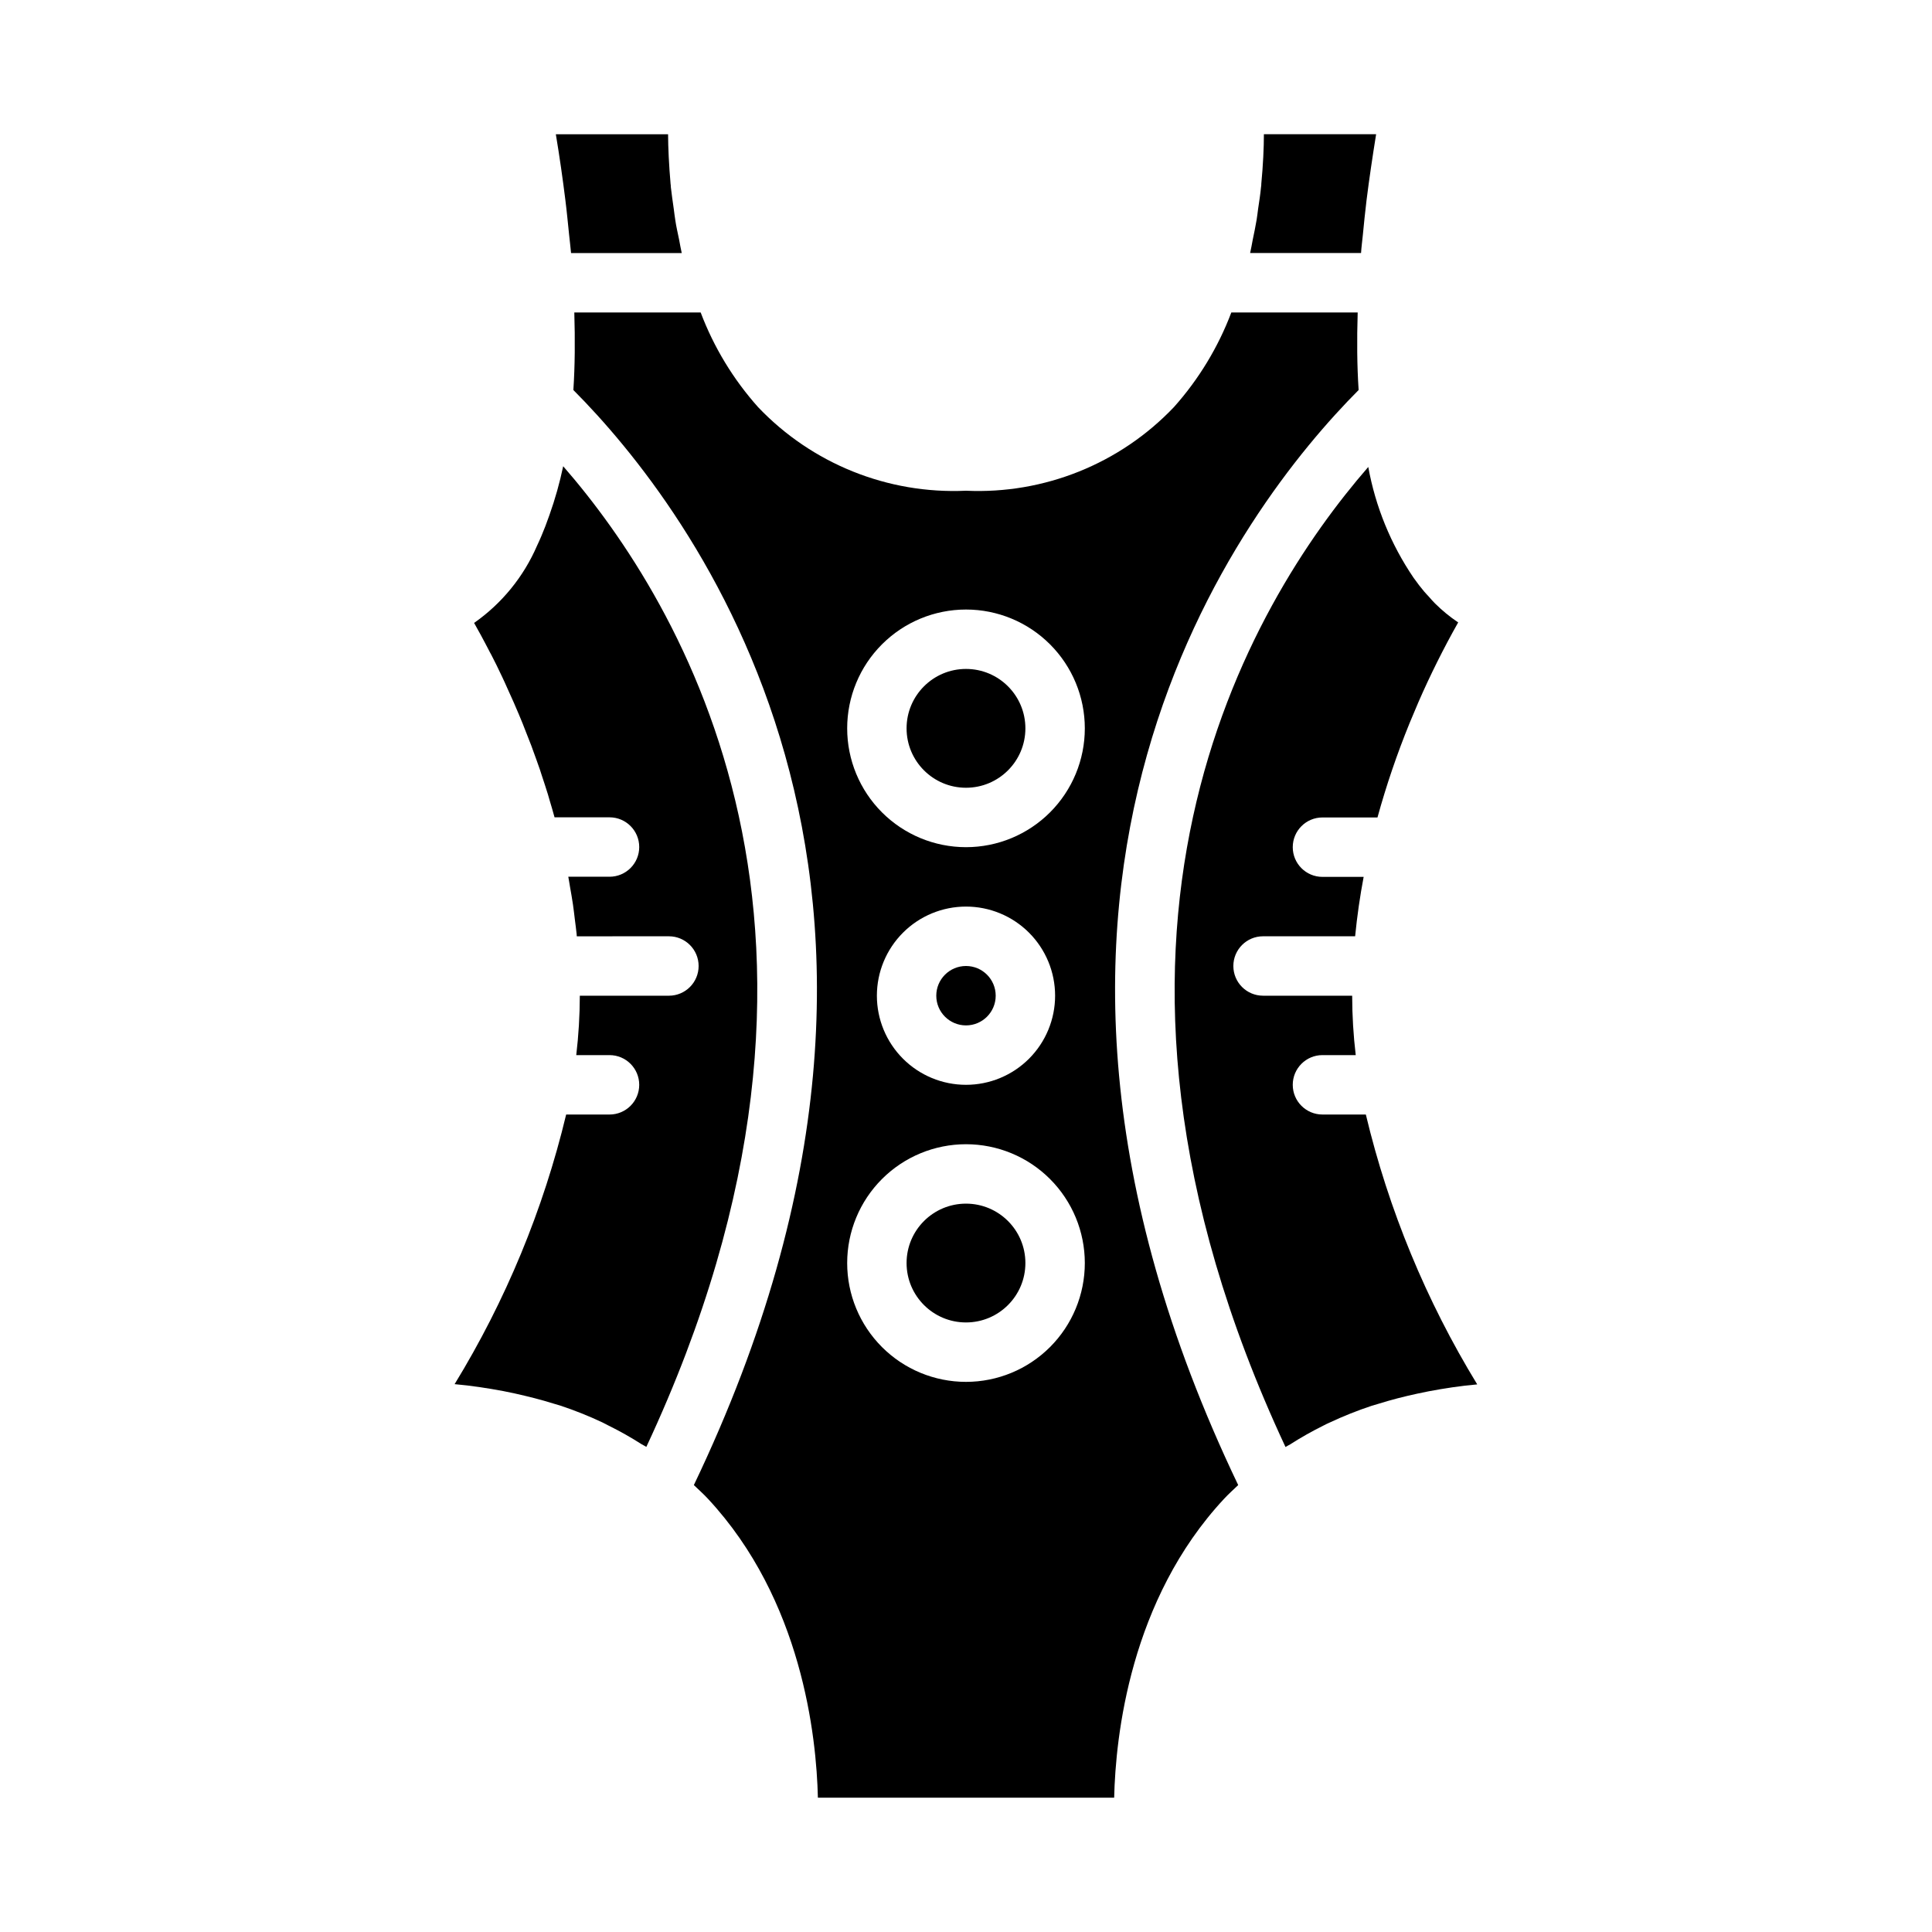
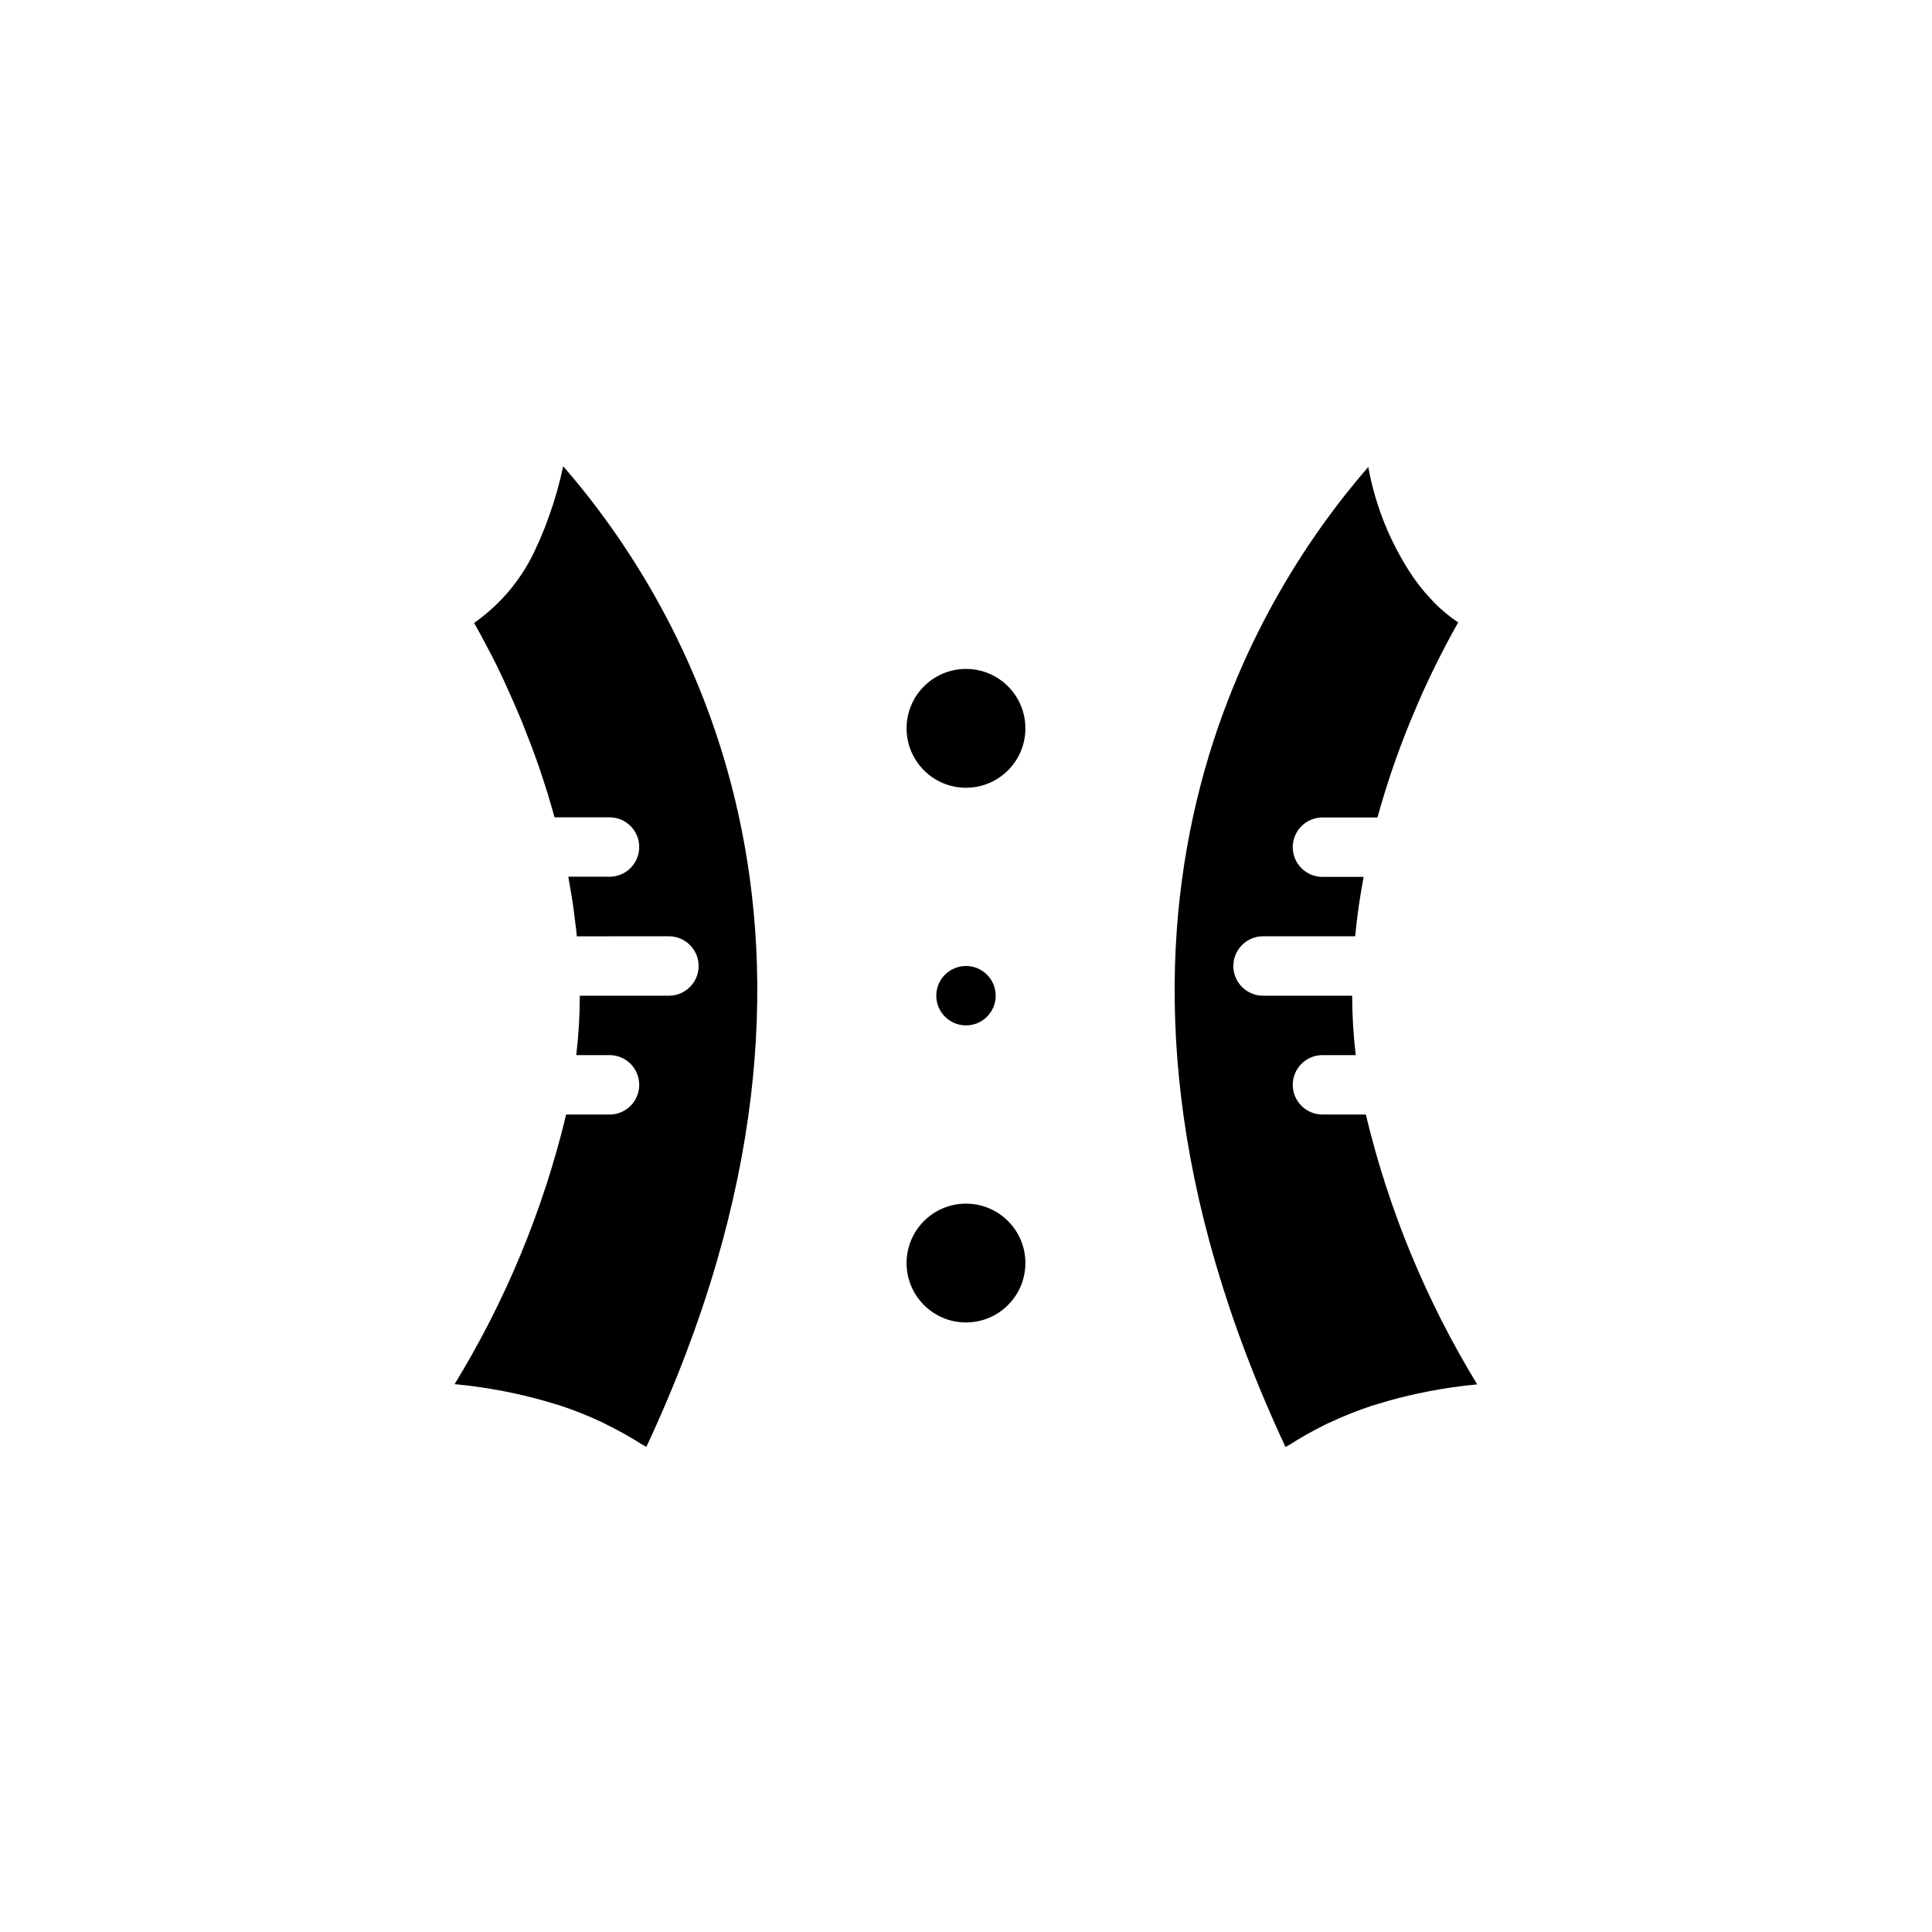
<svg xmlns="http://www.w3.org/2000/svg" fill="#000000" width="800px" height="800px" version="1.1" viewBox="144 144 512 512">
  <g>
    <path d="m505.96 439.36h-11.496c-4.348 0-7.871-3.523-7.871-7.871 0-4.348 3.523-7.875 7.871-7.875h8.82c-0.621-5.223-0.938-10.48-0.945-15.742h-23.617c-4.348 0-7.871-3.523-7.871-7.871s3.523-7.875 7.871-7.875h24.402c0.527-5.375 1.289-10.645 2.258-15.742h-10.918c-4.348 0-7.871-3.523-7.871-7.871 0-4.348 3.523-7.875 7.871-7.875h14.582c2.336-8.492 5.18-16.844 8.508-25 0.316-0.789 0.629-1.496 0.945-2.25 0.465-1.109 0.93-2.242 1.395-3.305v-0.004c3.148-7.219 6.668-14.27 10.539-21.129-2.195-1.469-4.242-3.148-6.117-5.012-0.535-0.527-1.07-1.141-1.574-1.715-0.504-0.574-0.883-0.93-1.316-1.449-0.914-1.07-1.812-2.258-2.707-3.512l-0.117-0.156v-0.004c-6.004-8.836-10.094-18.836-11.996-29.352-31.426 36.156-85.105 124.46-21.938 259.72 0.395-0.262 0.852-0.449 1.25-0.699v-0.004c2.828-1.809 5.754-3.461 8.762-4.953 0.551-0.27 1.07-0.566 1.621-0.789v0.004c3.644-1.715 7.391-3.211 11.219-4.481 0.582-0.188 1.195-0.34 1.785-0.527 3.312-1.039 6.746-1.922 10.234-2.676 1.008-0.211 2.016-0.434 3.047-0.629 4.172-0.789 8.438-1.441 12.895-1.836-13.527-22.145-23.492-46.281-29.52-71.523z" />
    <path d="m407.87 407.87c0 4.348-3.523 7.871-7.871 7.871s-7.875-3.523-7.875-7.871 3.527-7.871 7.875-7.871 7.871 3.523 7.871 7.871" />
-     <path d="m505.16 206.35c0.309-3.078 0.59-6.125 0.992-9.328 0.707-5.668 1.574-11.469 2.535-17.461h-29.742c0 3.559-0.211 8.125-0.691 13.195 0 0.25 0 0.457-0.055 0.707-0.18 1.883-0.48 3.891-0.789 5.91-0.133 0.977-0.227 1.891-0.395 2.891-0.277 1.723-0.668 3.504-1.031 5.289-0.234 1.172-0.402 2.297-0.684 3.496h29.395c0.086-1.496 0.309-3.125 0.465-4.699z" />
    <path d="m293.25 267.56c-0.926 4.398-2.144 8.727-3.652 12.957-0.691 1.984-1.41 3.871-2.164 5.629-0.371 0.828-0.715 1.668-1.109 2.465-3.559 8.238-9.332 15.324-16.684 20.469 0.402 0.707 0.852 1.52 1.281 2.312 0.164 0.293 0.316 0.551 0.48 0.859 0.324 0.598 0.668 1.266 1.016 1.906 0.348 0.637 0.66 1.242 1.016 1.93 0.242 0.473 0.504 1 0.789 1.488 0.465 0.914 0.922 1.801 1.402 2.777 0.219 0.441 0.449 0.938 0.668 1.395 0.527 1.094 1.055 2.18 1.574 3.336 0.148 0.324 0.301 0.668 0.441 0.992 0.629 1.355 1.25 2.731 1.883 4.18 0.086 0.188 0.164 0.402 0.25 0.59 0.691 1.574 1.387 3.227 2.078 4.93 0.148 0.387 0.309 0.789 0.465 1.195 0.613 1.574 1.234 3.109 1.852 4.723 0.133 0.355 0.262 0.738 0.395 1.102 0.621 1.691 1.242 3.394 1.852 5.164 0.156 0.465 0.301 0.945 0.457 1.418 0.566 1.699 1.133 3.418 1.676 5.18 0.164 0.527 0.309 1.086 0.465 1.613 0.441 1.465 0.875 2.93 1.281 4.434l14.57-0.004c4.348 0 7.871 3.527 7.871 7.875s-3.523 7.871-7.871 7.871h-10.926c0.172 0.883 0.301 1.793 0.457 2.691 0.27 1.574 0.559 3.102 0.789 4.723 0.195 1.301 0.332 2.629 0.496 3.938 0.164 1.309 0.348 2.613 0.48 3.938 0 0.164 0 0.332 0.039 0.496l24.406-0.004c4.348 0 7.871 3.527 7.871 7.875s-3.523 7.871-7.871 7.871h-23.613c-0.012 5.262-0.328 10.52-0.945 15.742h8.816c4.348 0 7.871 3.527 7.871 7.875 0 4.348-3.523 7.871-7.871 7.871h-11.492c-6.051 25.219-16.027 49.332-29.562 71.453 4.457 0.395 8.723 1.055 12.895 1.836 1.031 0.195 2.039 0.418 3.047 0.629 3.527 0.789 6.957 1.645 10.234 2.676 0.59 0.188 1.203 0.34 1.785 0.527 3.828 1.266 7.574 2.762 11.219 4.481 0.551 0.262 1.078 0.559 1.621 0.836v-0.004c3.012 1.484 5.938 3.137 8.762 4.945 0.402 0.25 0.859 0.441 1.25 0.699 63.301-135.46 9.363-223.83-22.039-259.88z" />
-     <path d="m294.84 206.39c0.148 1.574 0.371 3.148 0.496 4.676h29.332c-0.285-1.195-0.449-2.32-0.684-3.496-0.363-1.785-0.789-3.566-1.031-5.289-0.164-1-0.262-1.914-0.395-2.891-0.285-2.023-0.582-4.031-0.789-5.91 0-0.25 0-0.457-0.055-0.707-0.441-5.07-0.652-9.637-0.668-13.195h-29.742c1 5.992 1.828 11.809 2.527 17.453 0.41 3.211 0.676 6.266 1.008 9.359z" />
    <path d="m415.74 478.72c0 8.695-7.047 15.742-15.742 15.742s-15.746-7.047-15.746-15.742 7.051-15.742 15.746-15.742 15.742 7.047 15.742 15.742" />
    <path d="m415.74 337.02c0 8.695-7.047 15.742-15.742 15.742s-15.746-7.047-15.746-15.742c0-8.695 7.051-15.746 15.746-15.746s15.742 7.051 15.742 15.746" />
-     <path d="m504.05 247.36c-0.426-6.414-0.473-13.305-0.25-20.547h-33.488c-3.488 9.223-8.645 17.719-15.211 25.074-14.285 15.023-34.391 23.109-55.102 22.16-20.715 0.949-40.816-7.137-55.105-22.16-6.566-7.356-11.719-15.852-15.207-25.074h-33.488c0.219 7.242 0.172 14.168-0.25 20.547 30.496 30.605 108.39 130.39 31.93 290.2 1.258 1.203 2.559 2.363 3.746 3.644 24.914 26.766 28.75 62.977 29.125 79.207h78.516c0.371-16.238 4.203-52.461 29.125-79.207 1.188-1.281 2.488-2.441 3.746-3.644-76.477-159.81 1.418-259.58 31.914-290.2zm-104.05 262.85c-8.352 0-16.363-3.316-22.266-9.223-5.906-5.906-9.223-13.914-9.223-22.266s3.316-16.359 9.223-22.266c5.902-5.906 13.914-9.223 22.266-9.223s16.359 3.316 22.266 9.223c5.902 5.906 9.223 13.914 9.223 22.266s-3.32 16.359-9.223 22.266c-5.906 5.906-13.914 9.223-22.266 9.223zm-23.617-102.34c0-6.266 2.488-12.27 6.918-16.699 4.426-4.43 10.434-6.918 16.699-6.918 6.262 0 12.27 2.488 16.699 6.918 4.426 4.43 6.914 10.434 6.914 16.699 0 6.262-2.488 12.27-6.914 16.699-4.43 4.43-10.438 6.918-16.699 6.918-6.266 0-12.273-2.488-16.699-6.918-4.43-4.43-6.918-10.438-6.918-16.699zm23.617-39.359c-8.352 0-16.363-3.32-22.266-9.223-5.906-5.906-9.223-13.914-9.223-22.266 0-8.352 3.316-16.363 9.223-22.266 5.902-5.906 13.914-9.223 22.266-9.223s16.359 3.316 22.266 9.223c5.902 5.902 9.223 13.914 9.223 22.266 0 8.352-3.32 16.359-9.223 22.266-5.906 5.902-13.914 9.223-22.266 9.223z" />
  </g>
</svg>